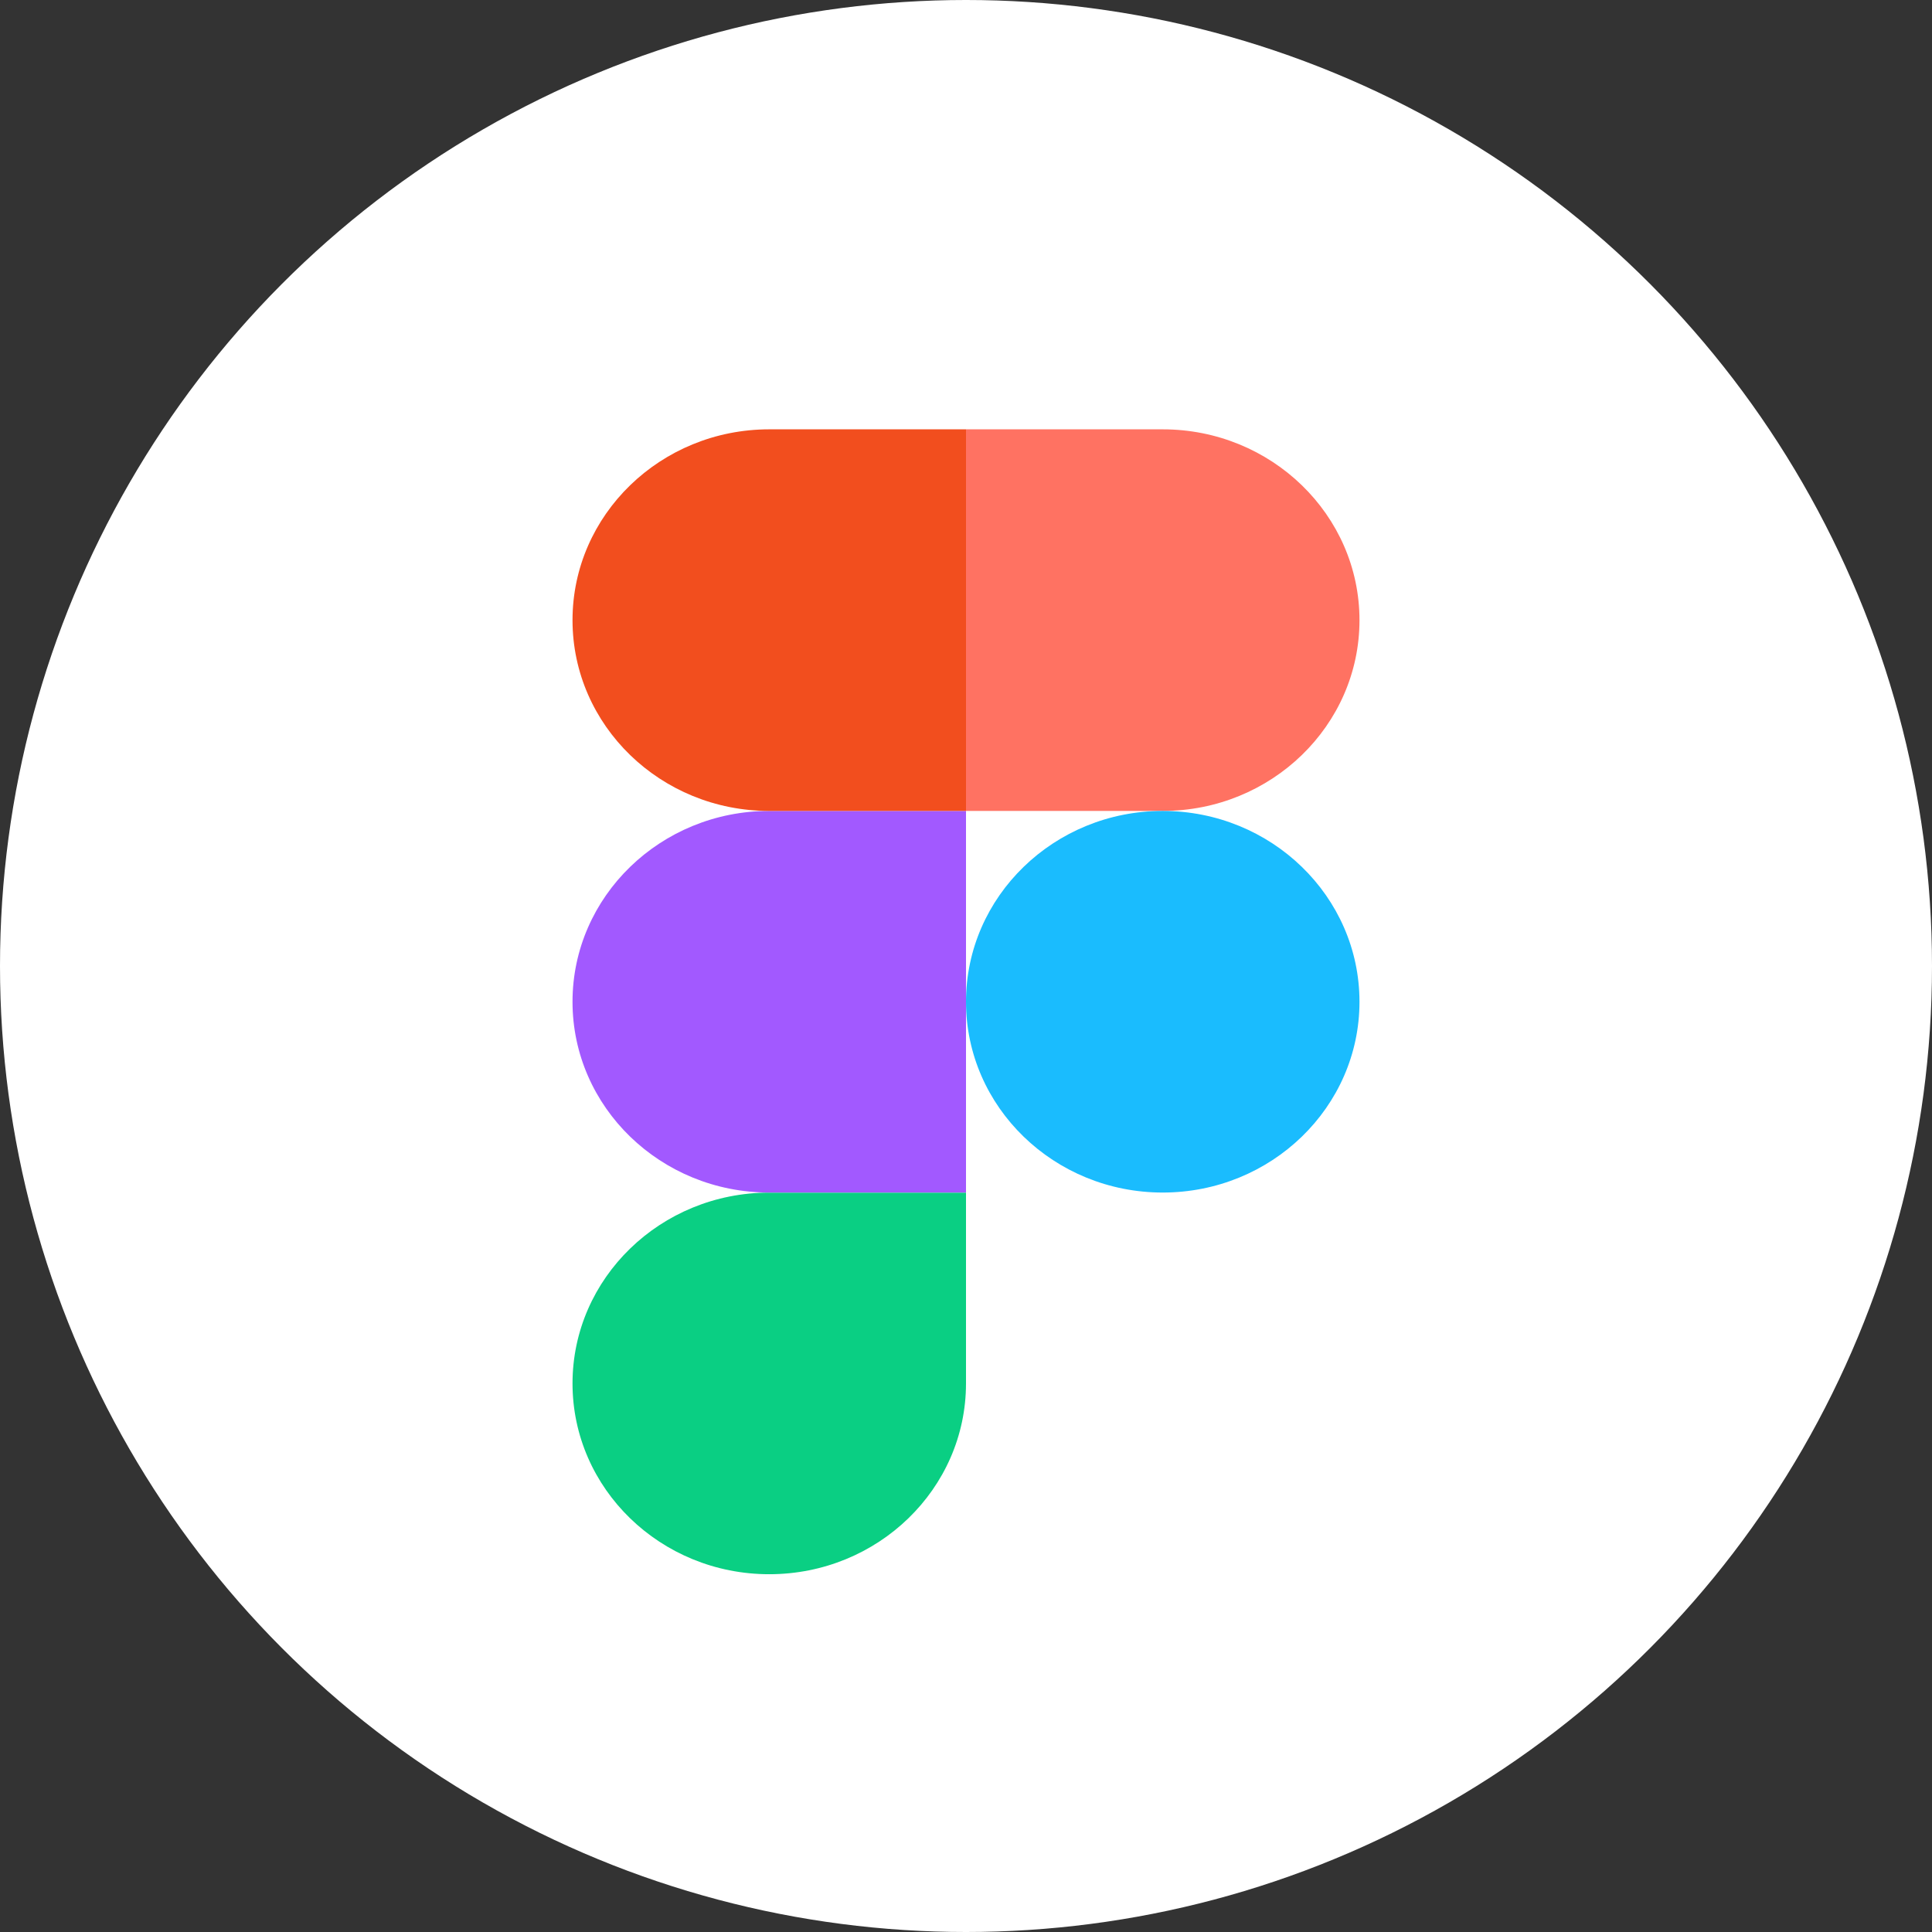
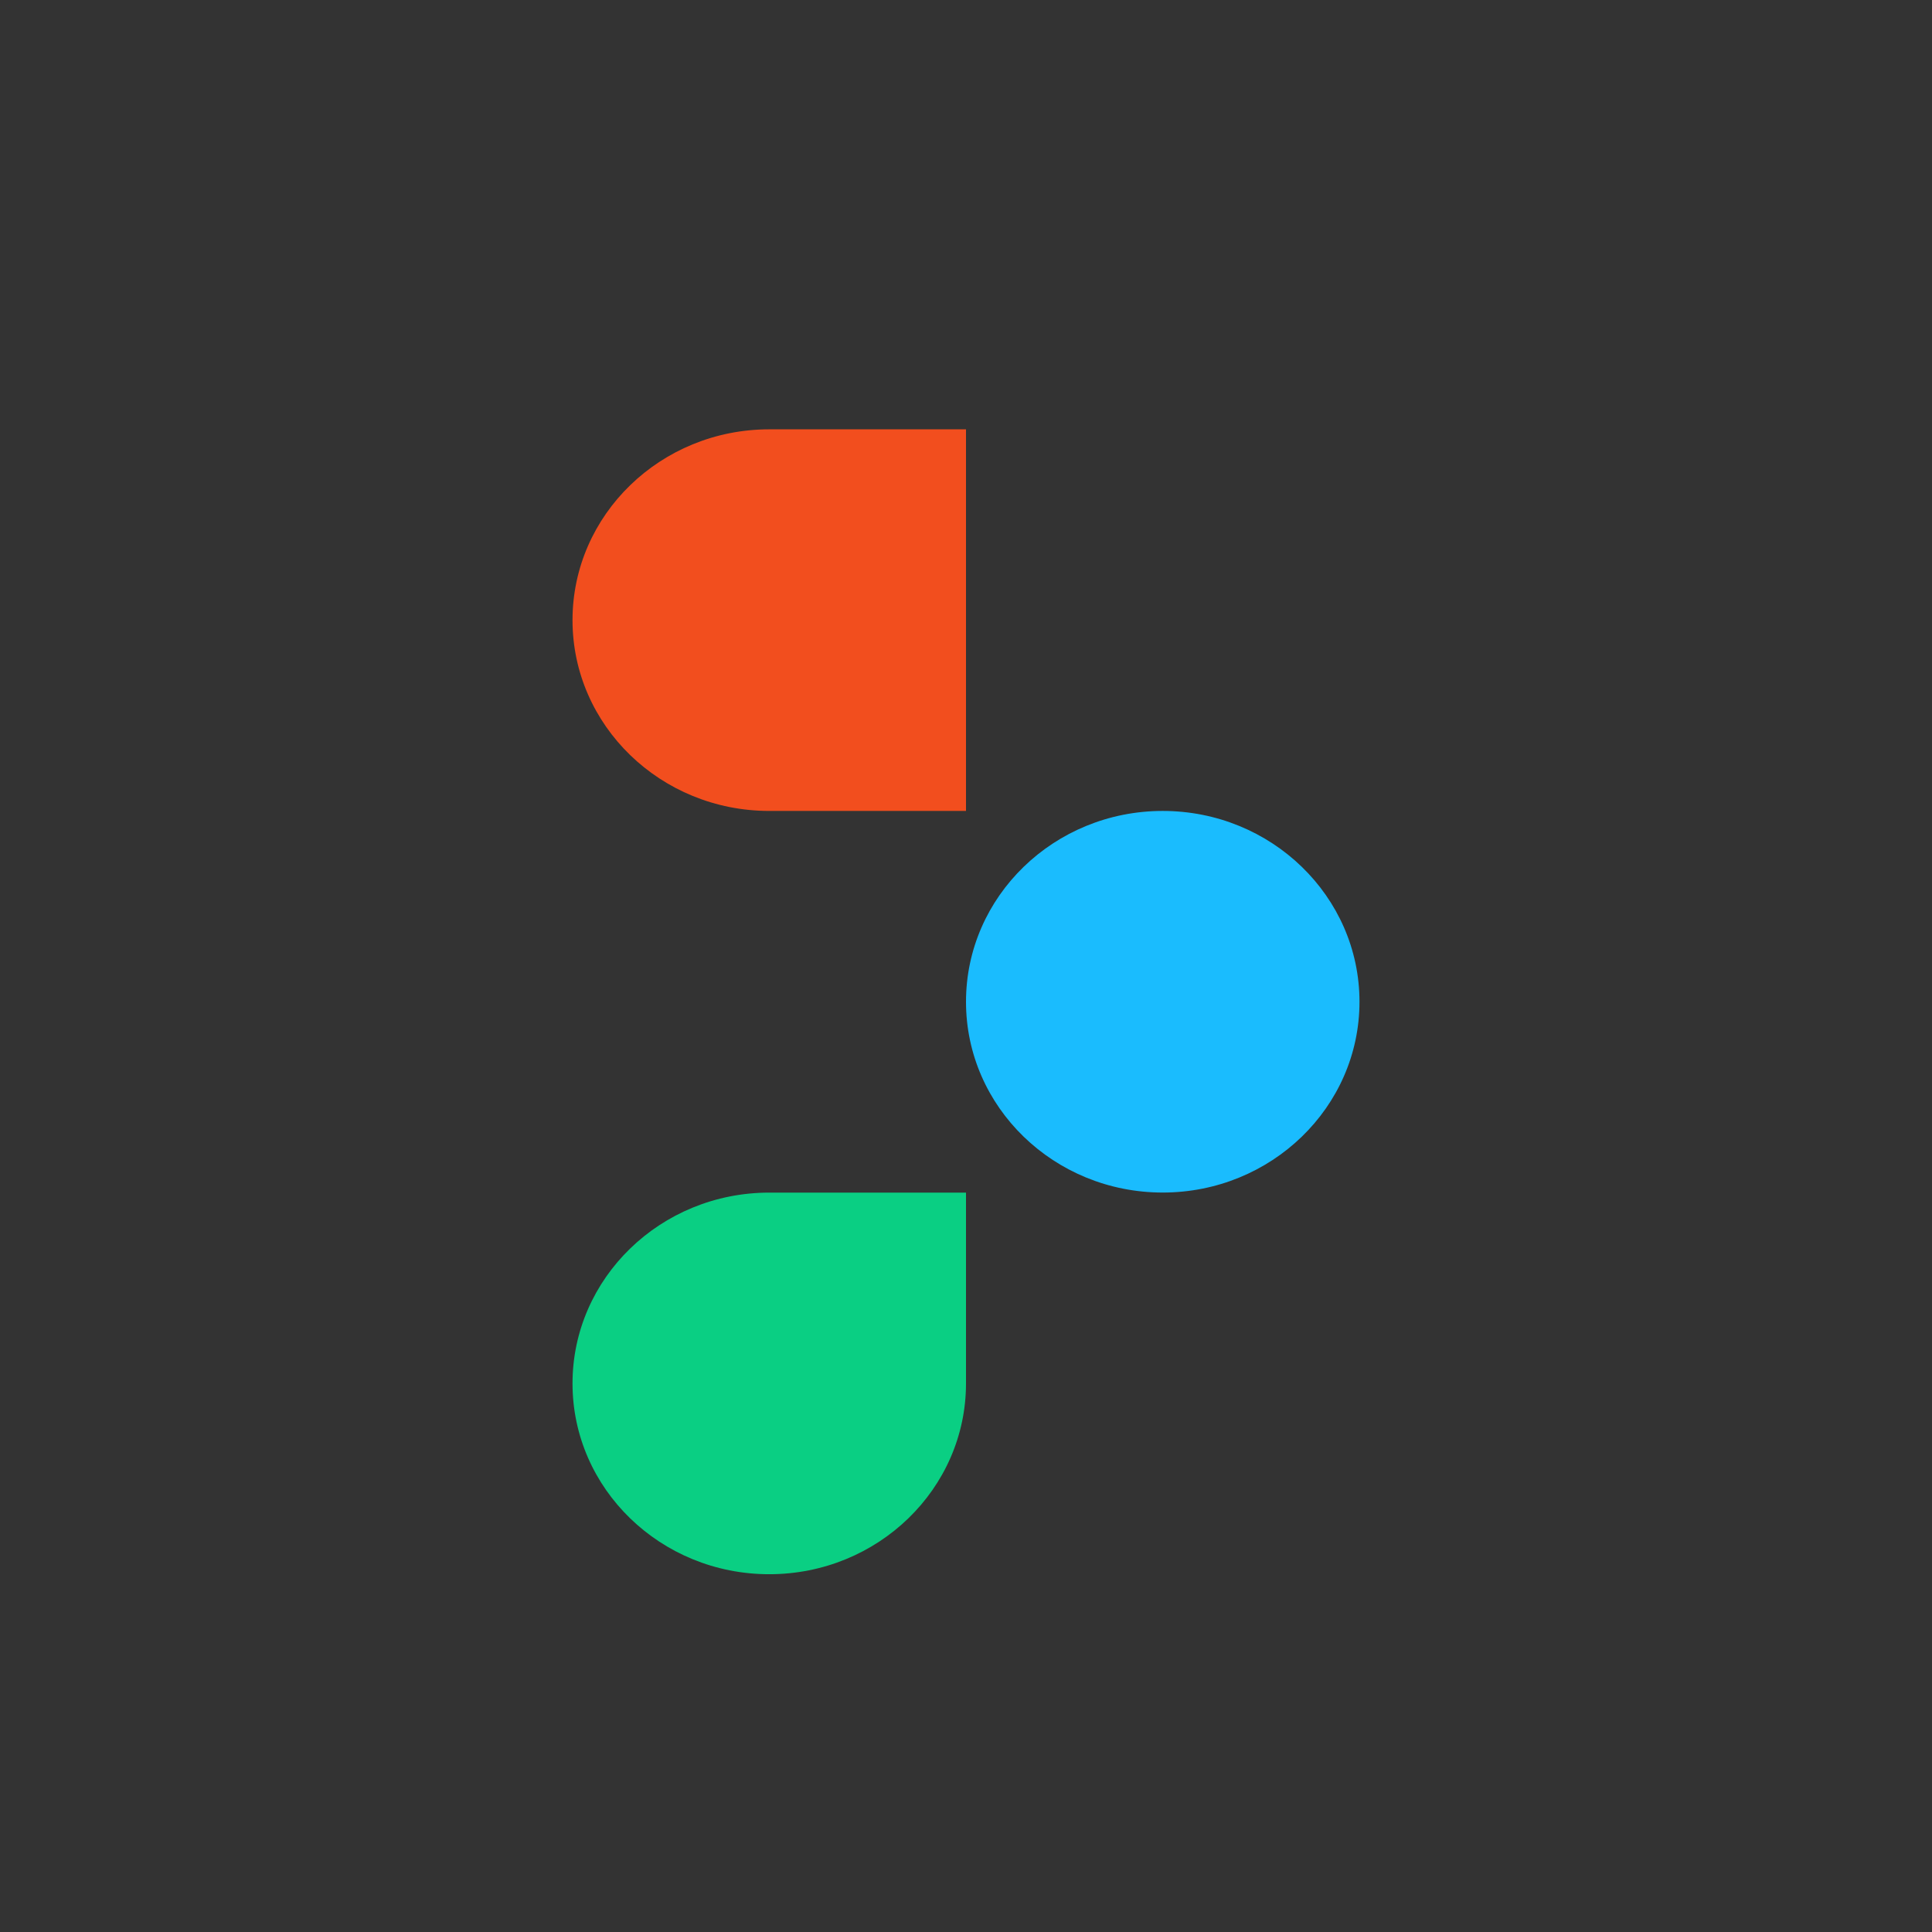
<svg xmlns="http://www.w3.org/2000/svg" width="27" height="27" viewBox="0 0 27 27" fill="none">
  <rect x="0" y="0" width="27" height="27" fill="#333333" stroke="none" />
-   <circle cx="13.5" cy="13.5" r="13.5" fill="white" />
  <g clip-path="url(#clip0_1790_55155)">
    <path d="M10.75 22C12.268 22 13.5 20.806 13.5 19.334V16.667H10.75C9.233 16.667 8.001 17.862 8.001 19.334C8.001 20.806 9.233 22 10.75 22Z" fill="#0ACF83" />
-     <path d="M8.001 14C8.001 12.528 9.233 11.333 10.75 11.333H13.5V16.666H10.75C9.233 16.666 8.001 15.472 8.001 14Z" fill="#A259FF" />
    <path d="M8.001 8.667C8.001 7.195 9.233 6 10.75 6H13.5V11.333H10.75C9.233 11.333 8.001 10.139 8.001 8.667Z" fill="#F24E1E" />
-     <path d="M13.5 6H16.249C17.767 6 18.999 7.195 18.999 8.667C18.999 10.139 17.767 11.333 16.249 11.333H13.5V6Z" fill="#FF7262" />
    <path d="M18.999 14C18.999 15.472 17.767 16.666 16.249 16.666C14.732 16.666 13.5 15.472 13.5 14C13.5 12.528 14.732 11.333 16.249 11.333C17.767 11.333 18.999 12.528 18.999 14Z" fill="#1ABCFE" />
  </g>
  <defs>
    <clipPath id="clip0_1790_55155">
      <rect width="11" height="16" fill="white" transform="translate(8 6)" />
    </clipPath>
  </defs>
</svg>